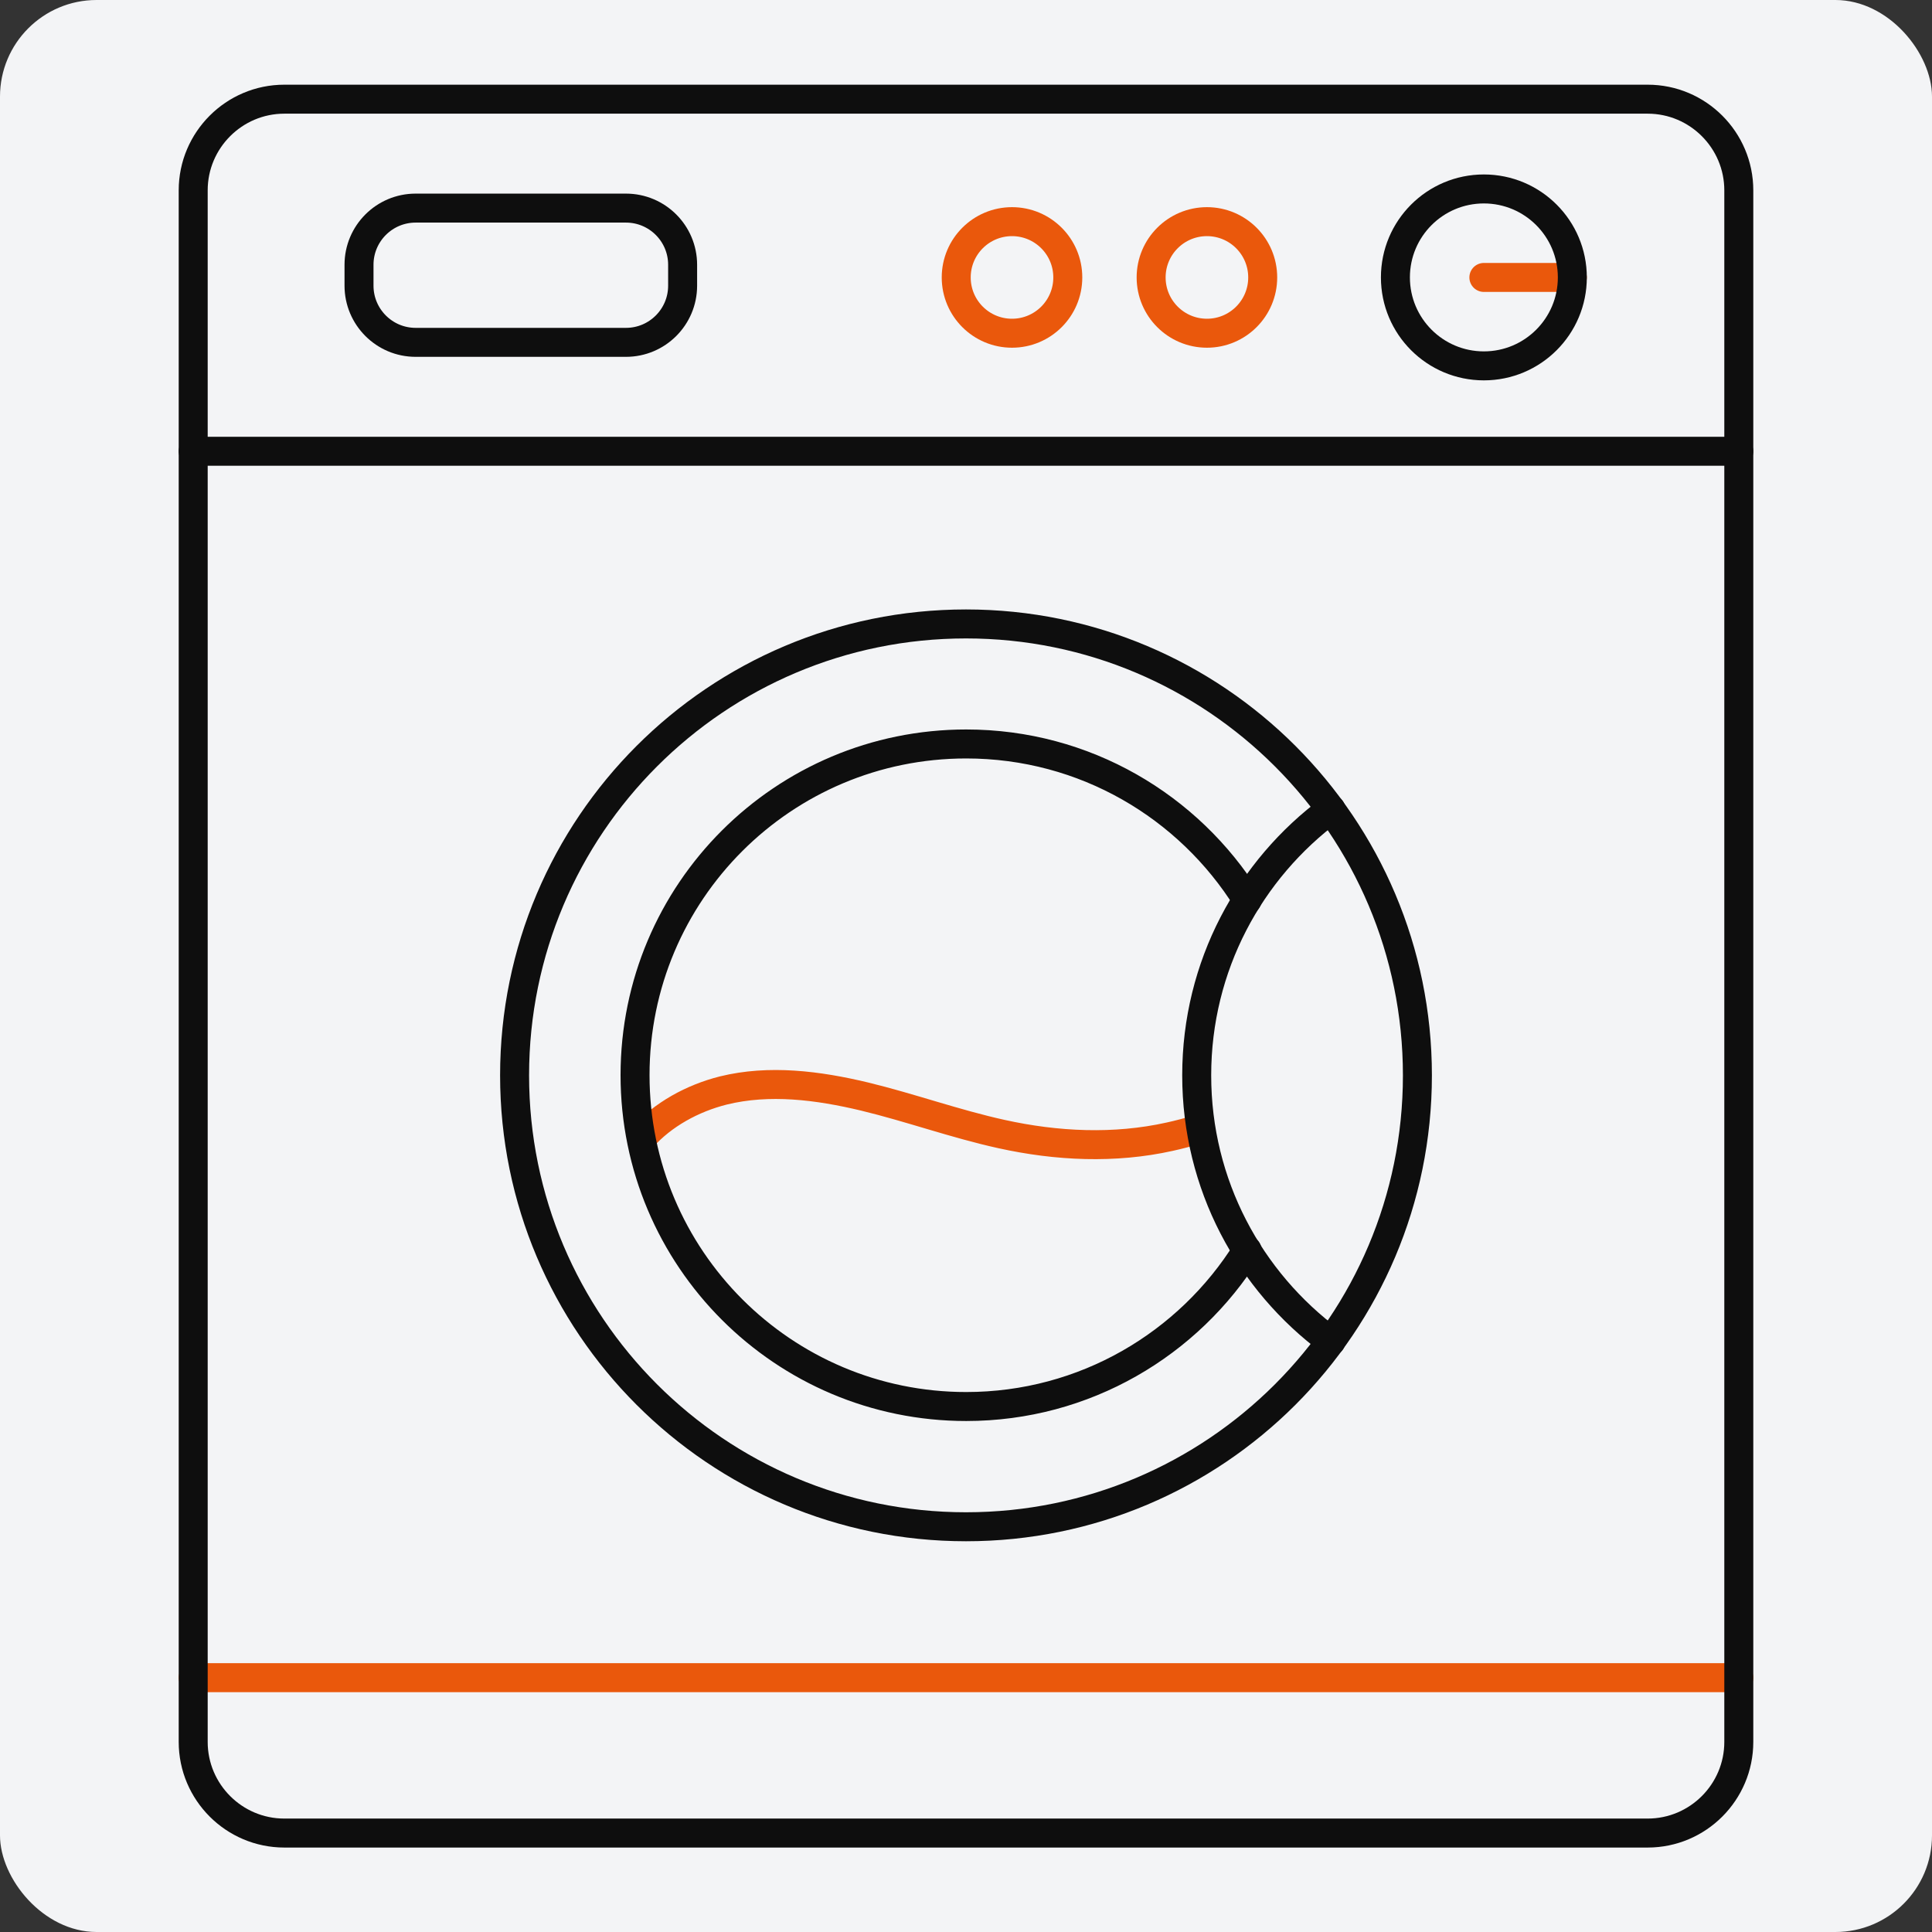
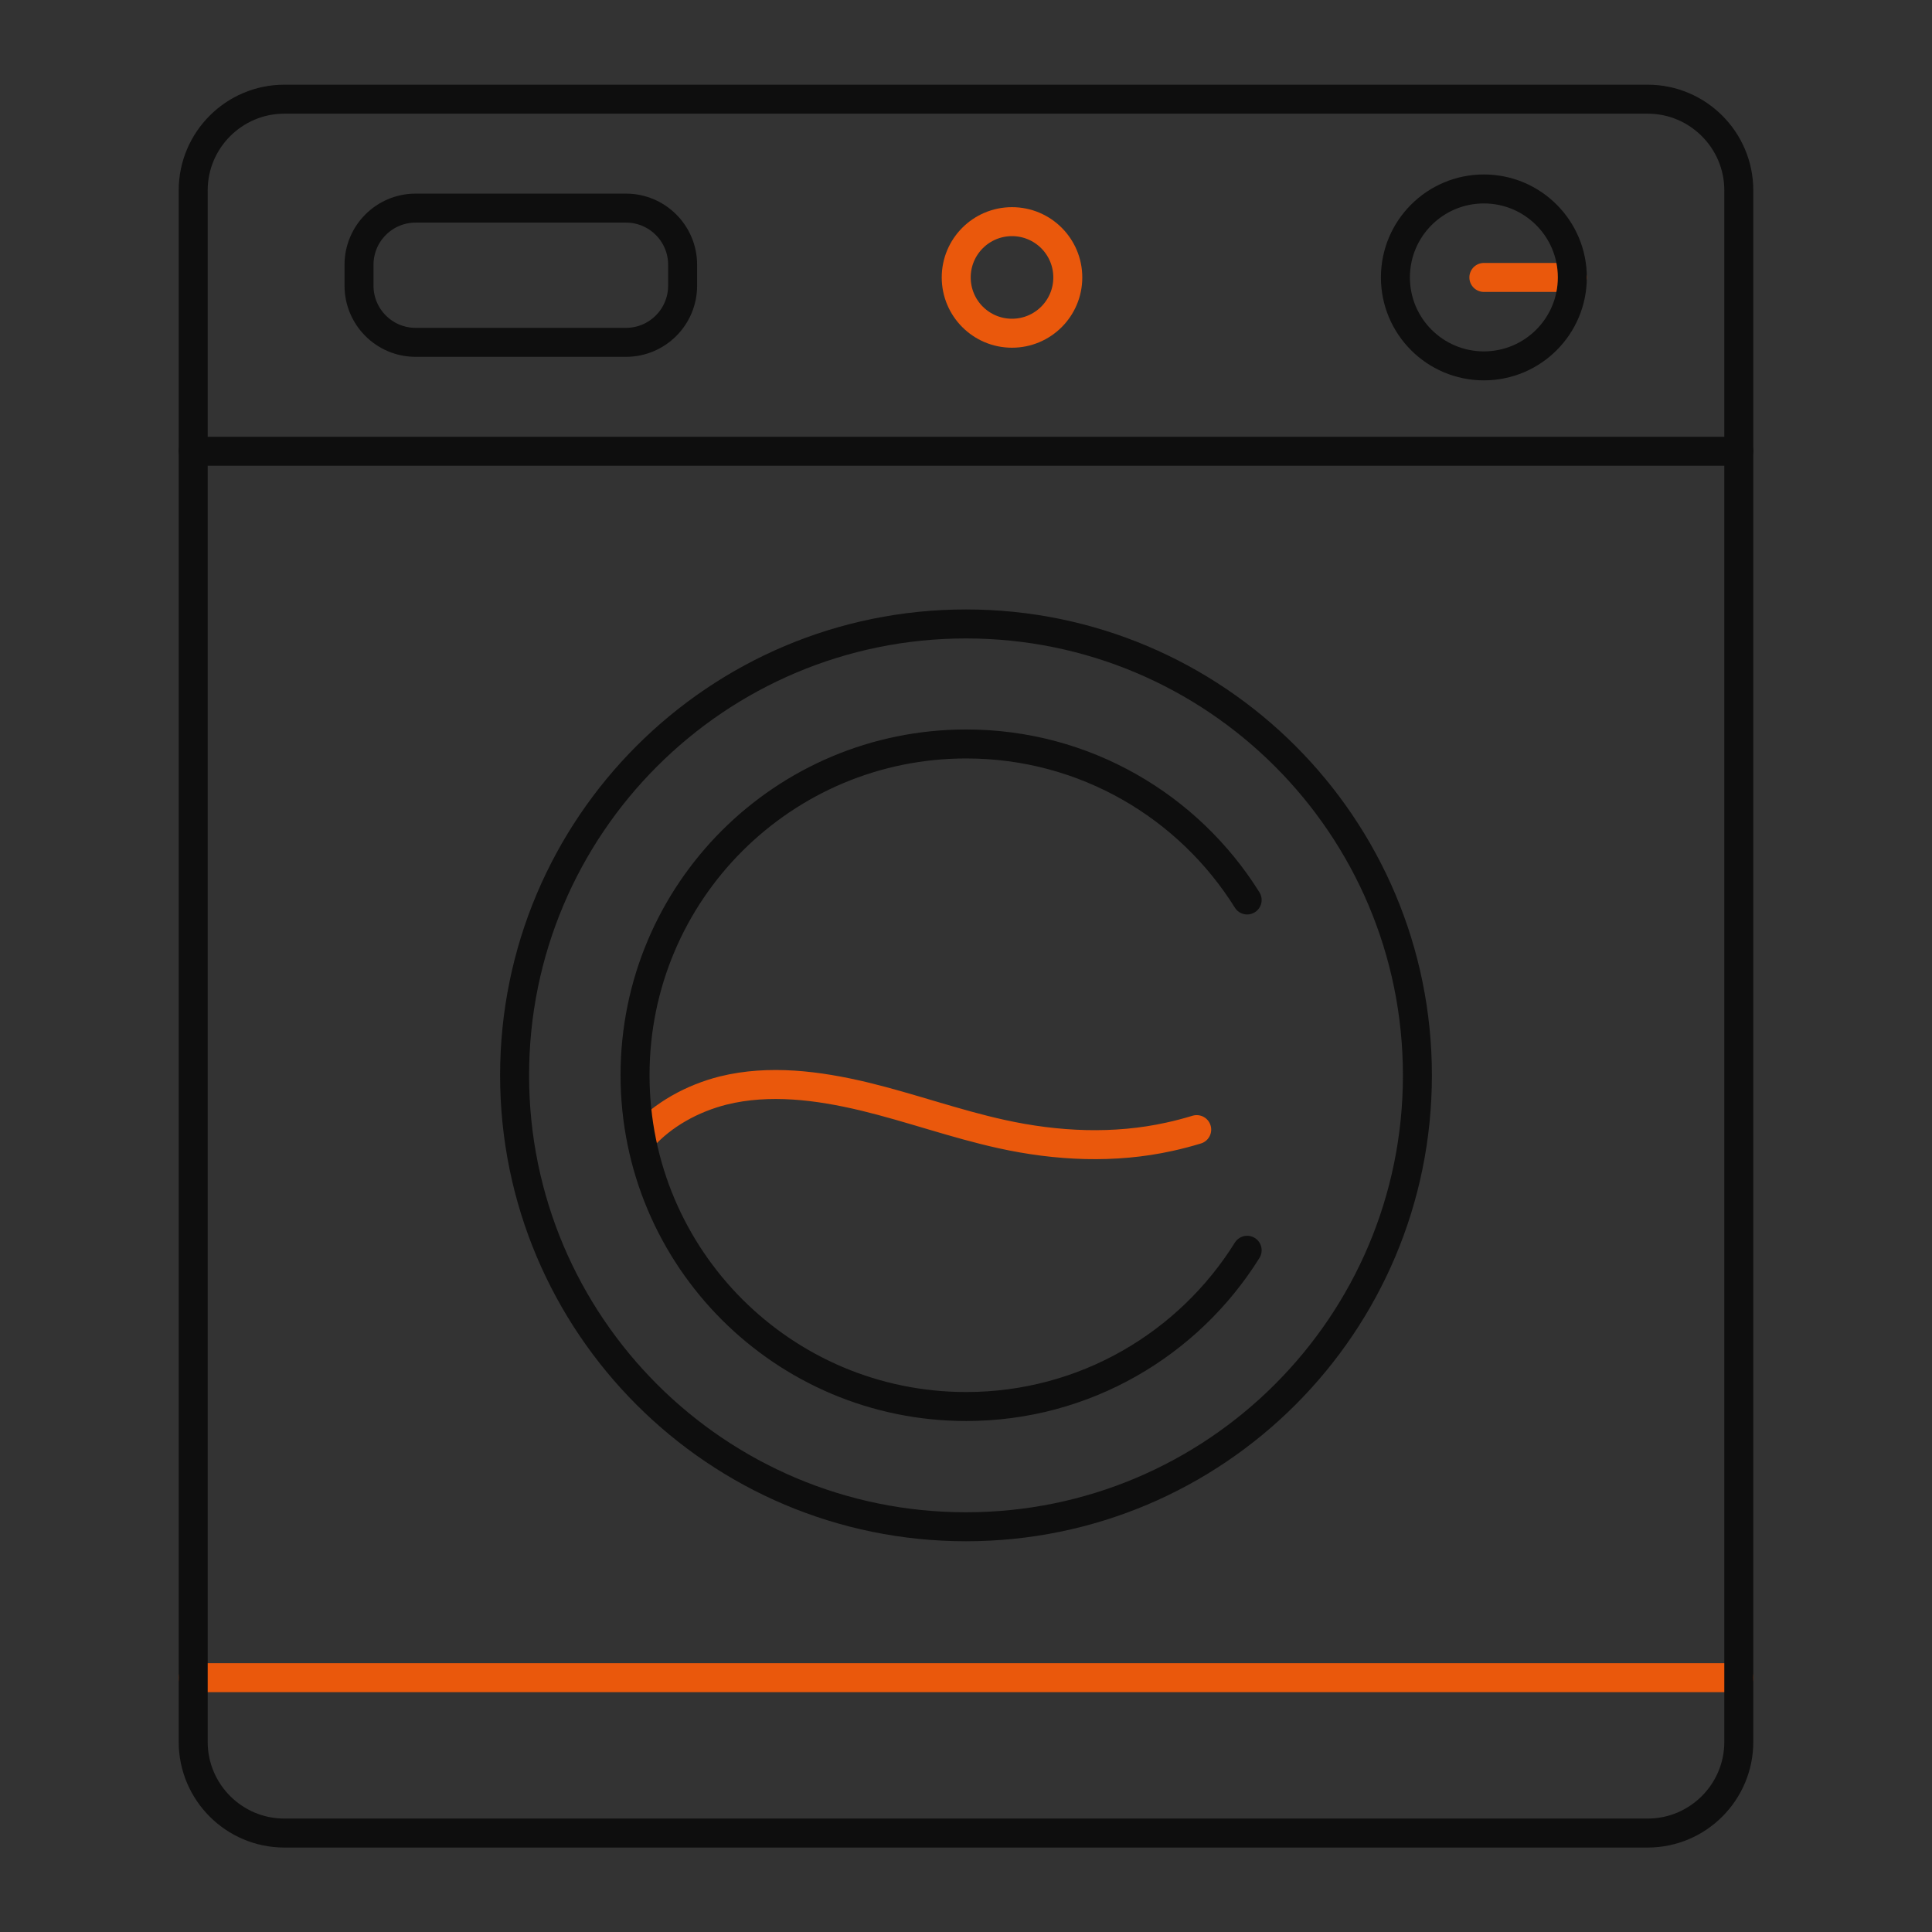
<svg xmlns="http://www.w3.org/2000/svg" fill="none" height="80" viewBox="0 0 80 80" width="80">
  <rect x="0" y="0" width="80" height="80" fill="#333333" stroke="none" />
-   <rect fill="#F3F4F6" height="80" rx="4" width="80" />
  <path d="M26.591 47.106C27.447 46.149 28.671 45.477 29.95 45.155C31.855 44.686 33.87 44.944 35.794 45.404C37.699 45.864 39.549 46.536 41.472 46.959C43.764 47.465 46.148 47.576 48.43 47.069C48.807 46.987 49.185 46.886 49.553 46.775" stroke="#EA580C" stroke-linecap="round" stroke-linejoin="round" stroke-width="1.2" />
  <path d="M72 69.469H8" stroke="#EA580C" stroke-linecap="round" stroke-linejoin="round" stroke-width="1.2" />
  <path d="M11.773 4.107H68.227C70.307 4.107 72 5.801 72 7.881V72.129C72 74.209 70.307 75.903 68.227 75.903H11.773C9.693 75.903 8 74.209 8 72.129V7.881C8 5.801 9.693 4.107 11.773 4.107Z" stroke="#0E0E0E" stroke-linecap="round" stroke-linejoin="round" stroke-width="1.2" />
  <path d="M40 63.22C50.323 63.22 58.692 54.851 58.692 44.528C58.692 34.205 50.323 25.836 40 25.836C29.677 25.836 21.308 34.205 21.308 44.528C21.308 54.851 29.677 63.22 40 63.22Z" stroke="#0E0E0E" stroke-linecap="round" stroke-linejoin="round" stroke-width="1.2" />
  <path d="M51.642 51.771C49.222 55.655 44.915 58.241 40.009 58.241C32.435 58.241 26.296 52.102 26.296 44.519C26.296 36.935 32.435 30.806 40.009 30.806C44.924 30.806 49.222 33.392 51.642 37.266" stroke="#0E0E0E" stroke-linecap="round" stroke-linejoin="round" stroke-width="1.2" />
-   <path d="M55.112 55.544C51.743 53.05 49.553 49.056 49.553 44.528C49.553 40 51.743 36.006 55.112 33.512" stroke="#0E0E0E" stroke-linecap="round" stroke-linejoin="round" stroke-width="1.2" />
  <path d="M25.919 8.617H17.212C15.916 8.617 14.866 9.668 14.866 10.964V11.829C14.866 13.125 15.916 14.176 17.212 14.176H25.919C27.215 14.176 28.266 13.125 28.266 11.829V10.964C28.266 9.668 27.215 8.617 25.919 8.617Z" stroke="#0E0E0E" stroke-linecap="round" stroke-linejoin="round" stroke-width="1.2" />
  <path d="M41.905 13.798C43.181 13.798 44.215 12.764 44.215 11.488C44.215 10.212 43.181 9.178 41.905 9.178C40.629 9.178 39.595 10.212 39.595 11.488C39.595 12.764 40.629 13.798 41.905 13.798Z" stroke="#EA580C" stroke-linecap="round" stroke-linejoin="round" stroke-width="1.2" />
-   <path d="M49.977 13.798C51.252 13.798 52.286 12.764 52.286 11.488C52.286 10.212 51.252 9.178 49.977 9.178C48.701 9.178 47.666 10.212 47.666 11.488C47.666 12.764 48.701 13.798 49.977 13.798Z" stroke="#EA580C" stroke-linecap="round" stroke-linejoin="round" stroke-width="1.2" />
  <path d="M65.107 11.488H61.444" stroke="#EA580C" stroke-linecap="round" stroke-linejoin="round" stroke-width="1.2" />
  <path d="M61.444 15.15C63.467 15.15 65.107 13.51 65.107 11.487C65.107 9.464 63.467 7.824 61.444 7.824C59.421 7.824 57.781 9.464 57.781 11.487C57.781 13.51 59.421 15.15 61.444 15.15Z" stroke="#0E0E0E" stroke-linecap="round" stroke-linejoin="round" stroke-width="1.2" />
  <path d="M72 18.686H8" stroke="#0E0E0E" stroke-linecap="round" stroke-linejoin="round" stroke-width="1.2" />
</svg>